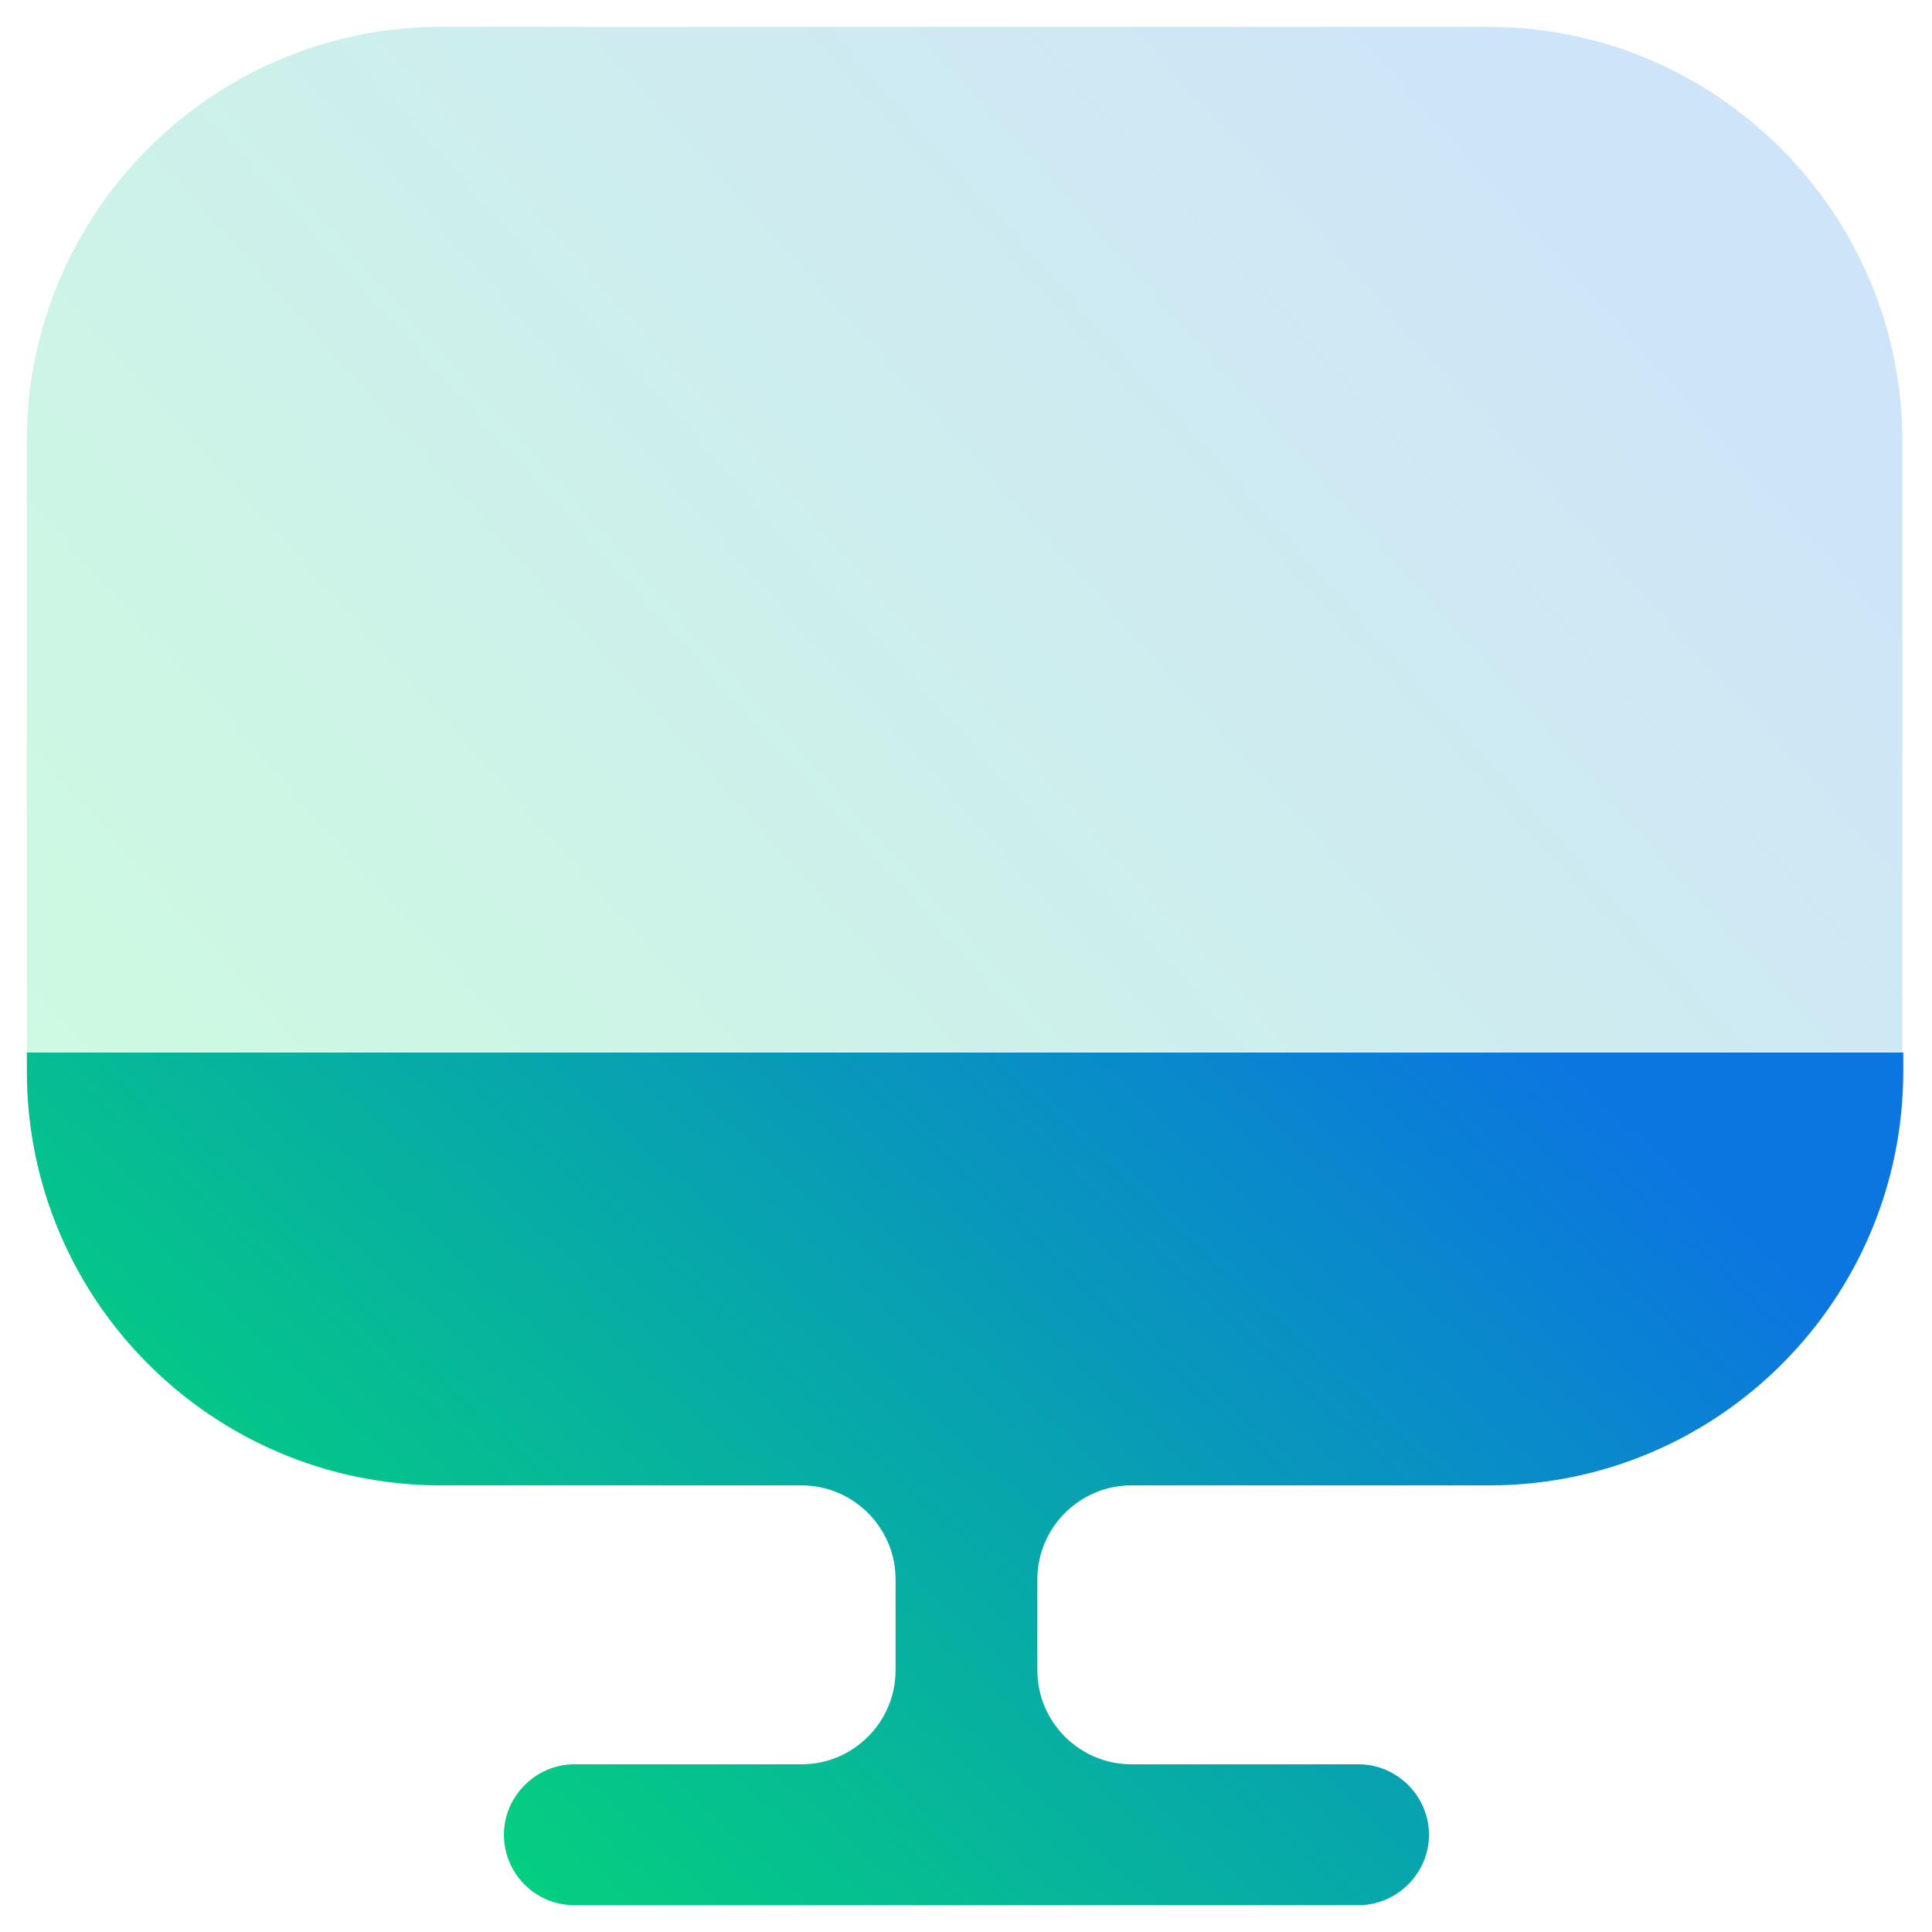
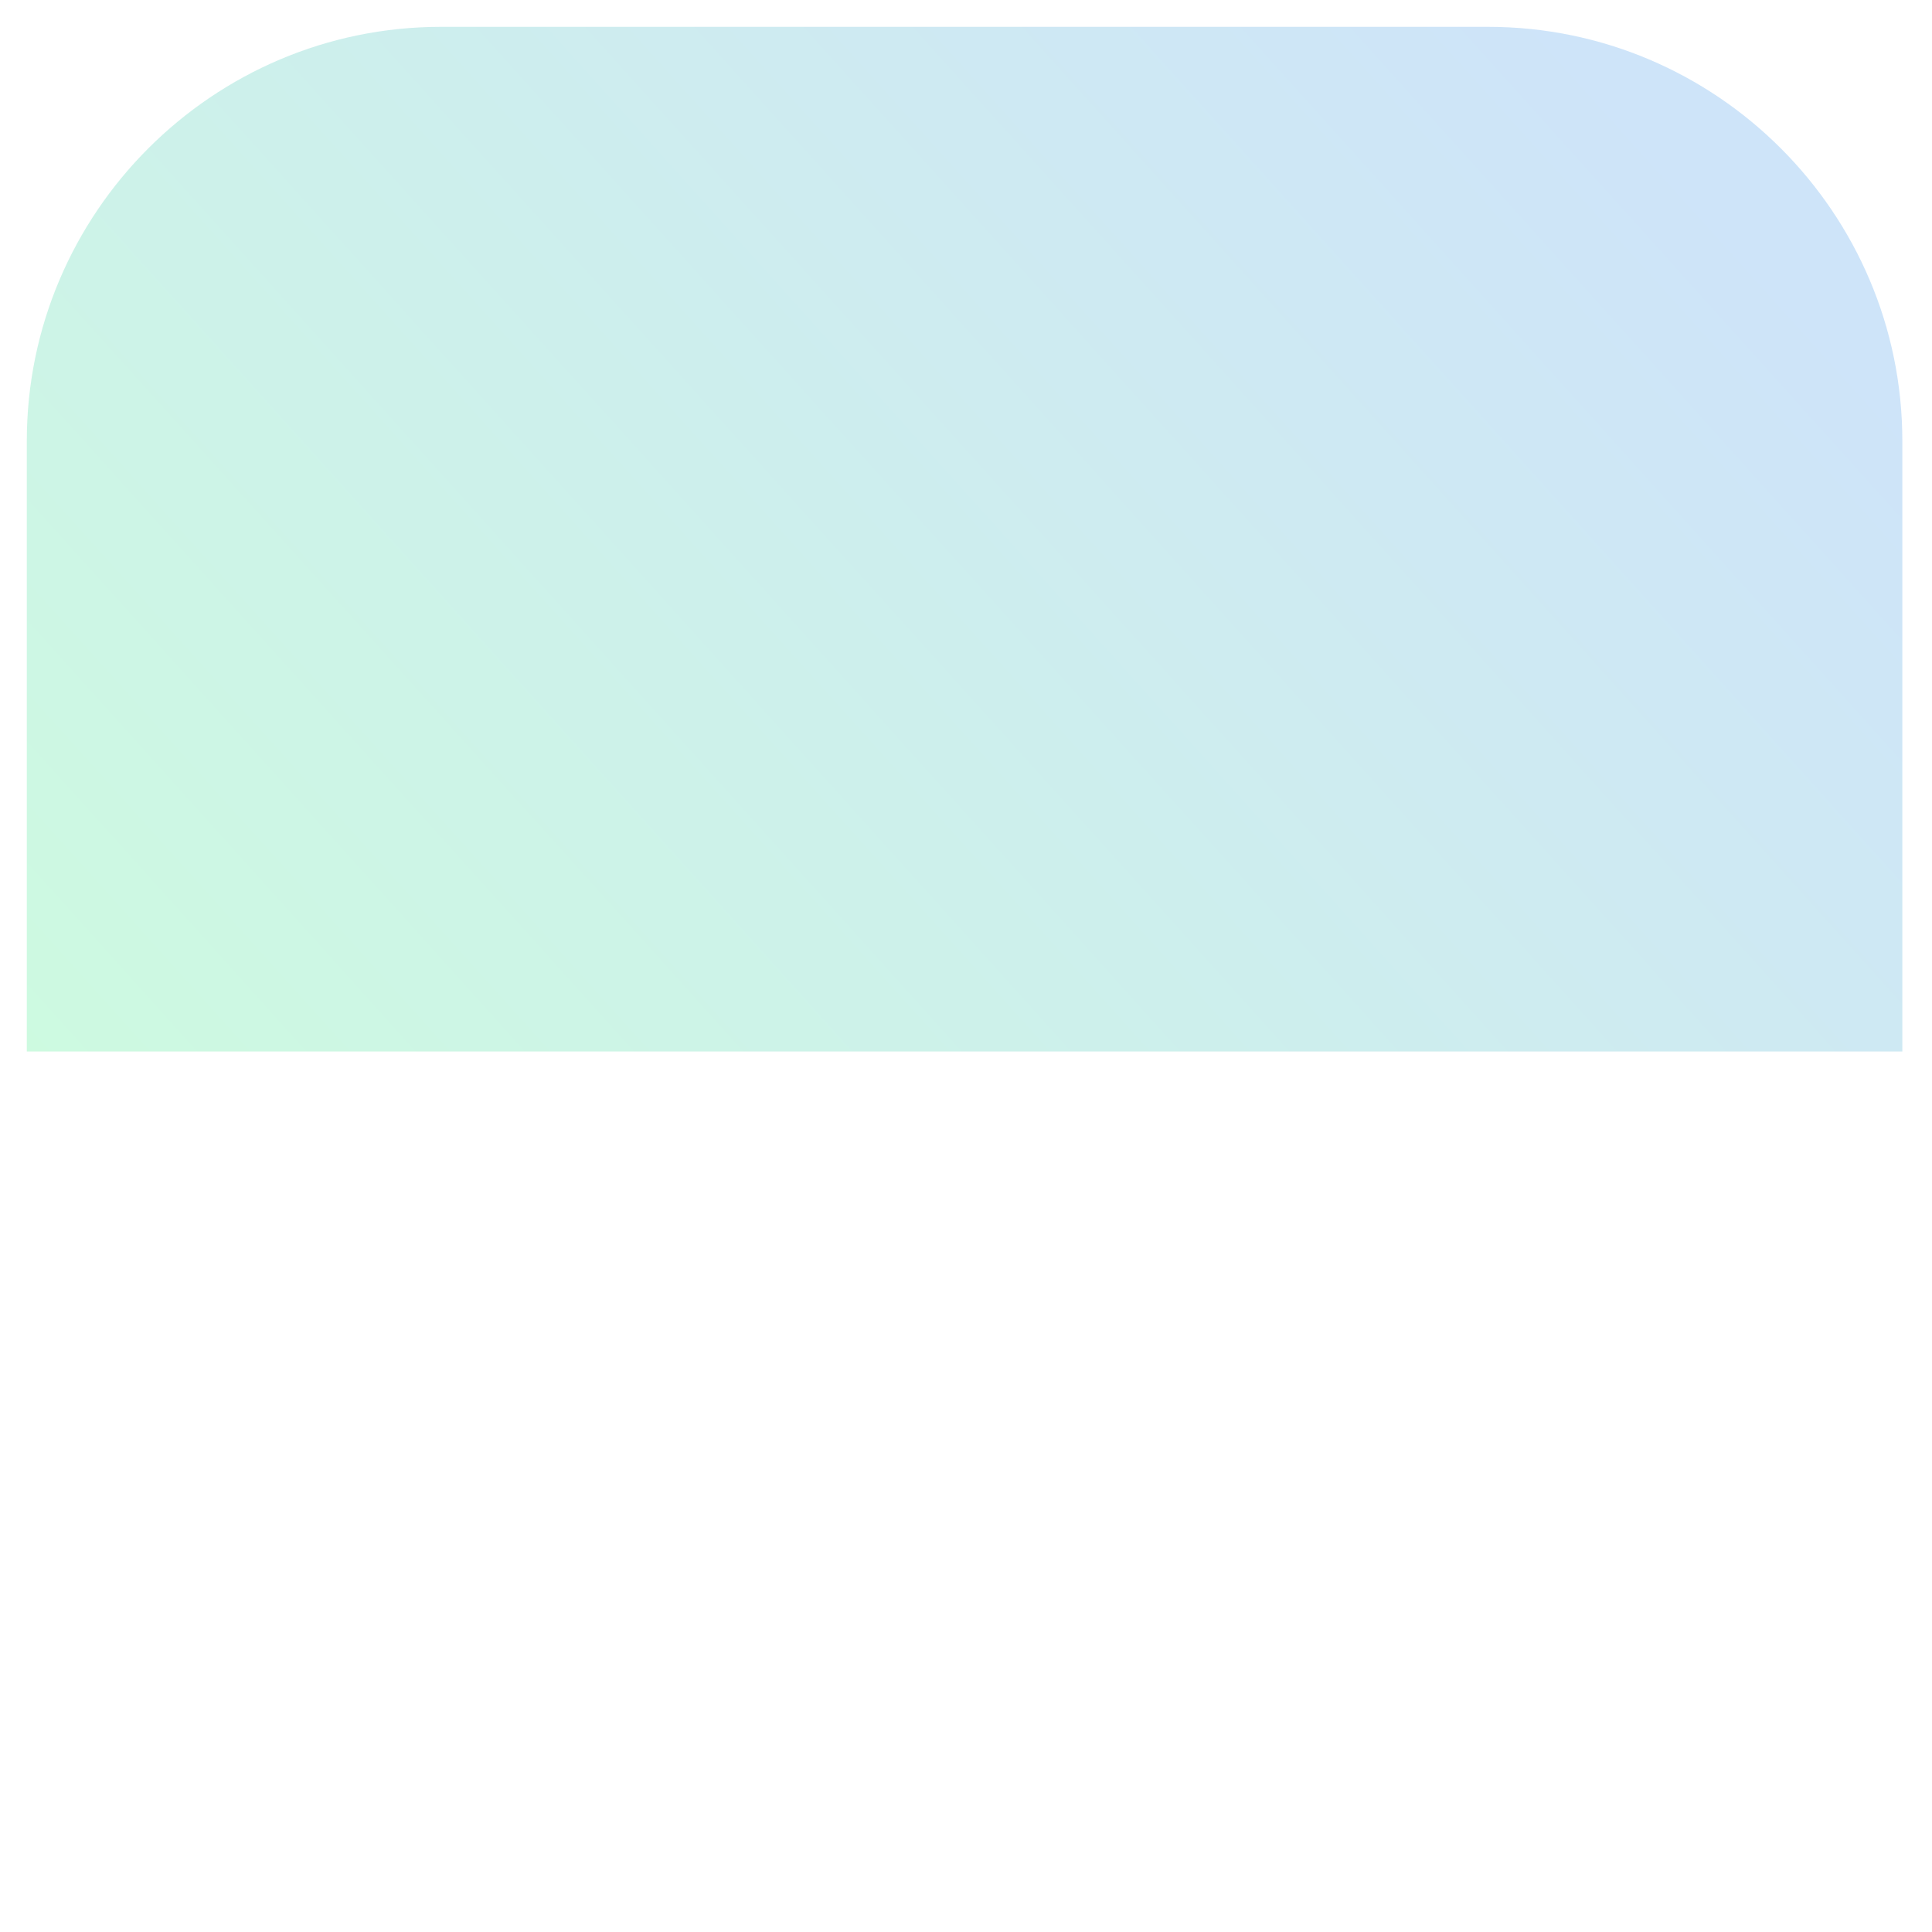
<svg xmlns="http://www.w3.org/2000/svg" id="e8nZW3yVIuY1" viewBox="0 0 48 48" shape-rendering="geometricPrecision" text-rendering="geometricPrecision">
  <style>
#e8nZW3yVIuY2 {animation: e8nZW3yVIuY2_c_o 1500ms linear infinite normal forwards}@keyframes e8nZW3yVIuY2_c_o { 0% {opacity: 0.2} 100% {opacity: 1}}
</style>
  <defs>
    <linearGradient id="e8nZW3yVIuY2-fill" x1="-2.132" y1="27.046" x2="33.516" y2="-5.064" spreadMethod="pad" gradientUnits="userSpaceOnUse" gradientTransform="translate(0 0)">
      <stop id="e8nZW3yVIuY2-fill-0" offset="0%" stop-color="#02ed5e" />
      <stop id="e8nZW3yVIuY2-fill-1" offset="100%" stop-color="#0b76e0" />
    </linearGradient>
    <linearGradient id="e8nZW3yVIuY3-fill" x1="-2.133" y1="48.101" x2="27.603" y2="15.902" spreadMethod="pad" gradientUnits="userSpaceOnUse" gradientTransform="translate(0 0)">
      <stop id="e8nZW3yVIuY3-fill-0" offset="0%" stop-color="#02ed5e" />
      <stop id="e8nZW3yVIuY3-fill-1" offset="100%" stop-color="#0b76e0" />
    </linearGradient>
  </defs>
  <path id="e8nZW3yVIuY2" d="M47.263,10.957v15.167h-46.597v-15.167c0-5.67,4.62-10.29,10.29-10.29h26.017c5.67,0,10.29,4.62,10.29,10.29Z" opacity="0.2" fill="url(#e8nZW3yVIuY2-fill)" />
-   <path d="M0.667,26.147v.467c0,5.693,4.62,10.29,10.29,10.29h8.96c1.283,0,2.333,1.05,2.333,2.333v2.263c0,1.283-1.05,2.333-2.333,2.333h-5.647c-.957,0-1.75.793-1.75,1.75s.77,1.75,1.75,1.75h19.483c.957,0,1.75-.793,1.75-1.75s-.793-1.75-1.75-1.75h-5.647c-1.283,0-2.333-1.05-2.333-2.333v-2.263c0-1.283,1.05-2.333,2.333-2.333h8.89c5.693,0,10.29-4.62,10.29-10.29v-.467h-46.62v0Z" fill="url(#e8nZW3yVIuY3-fill)" />
</svg>